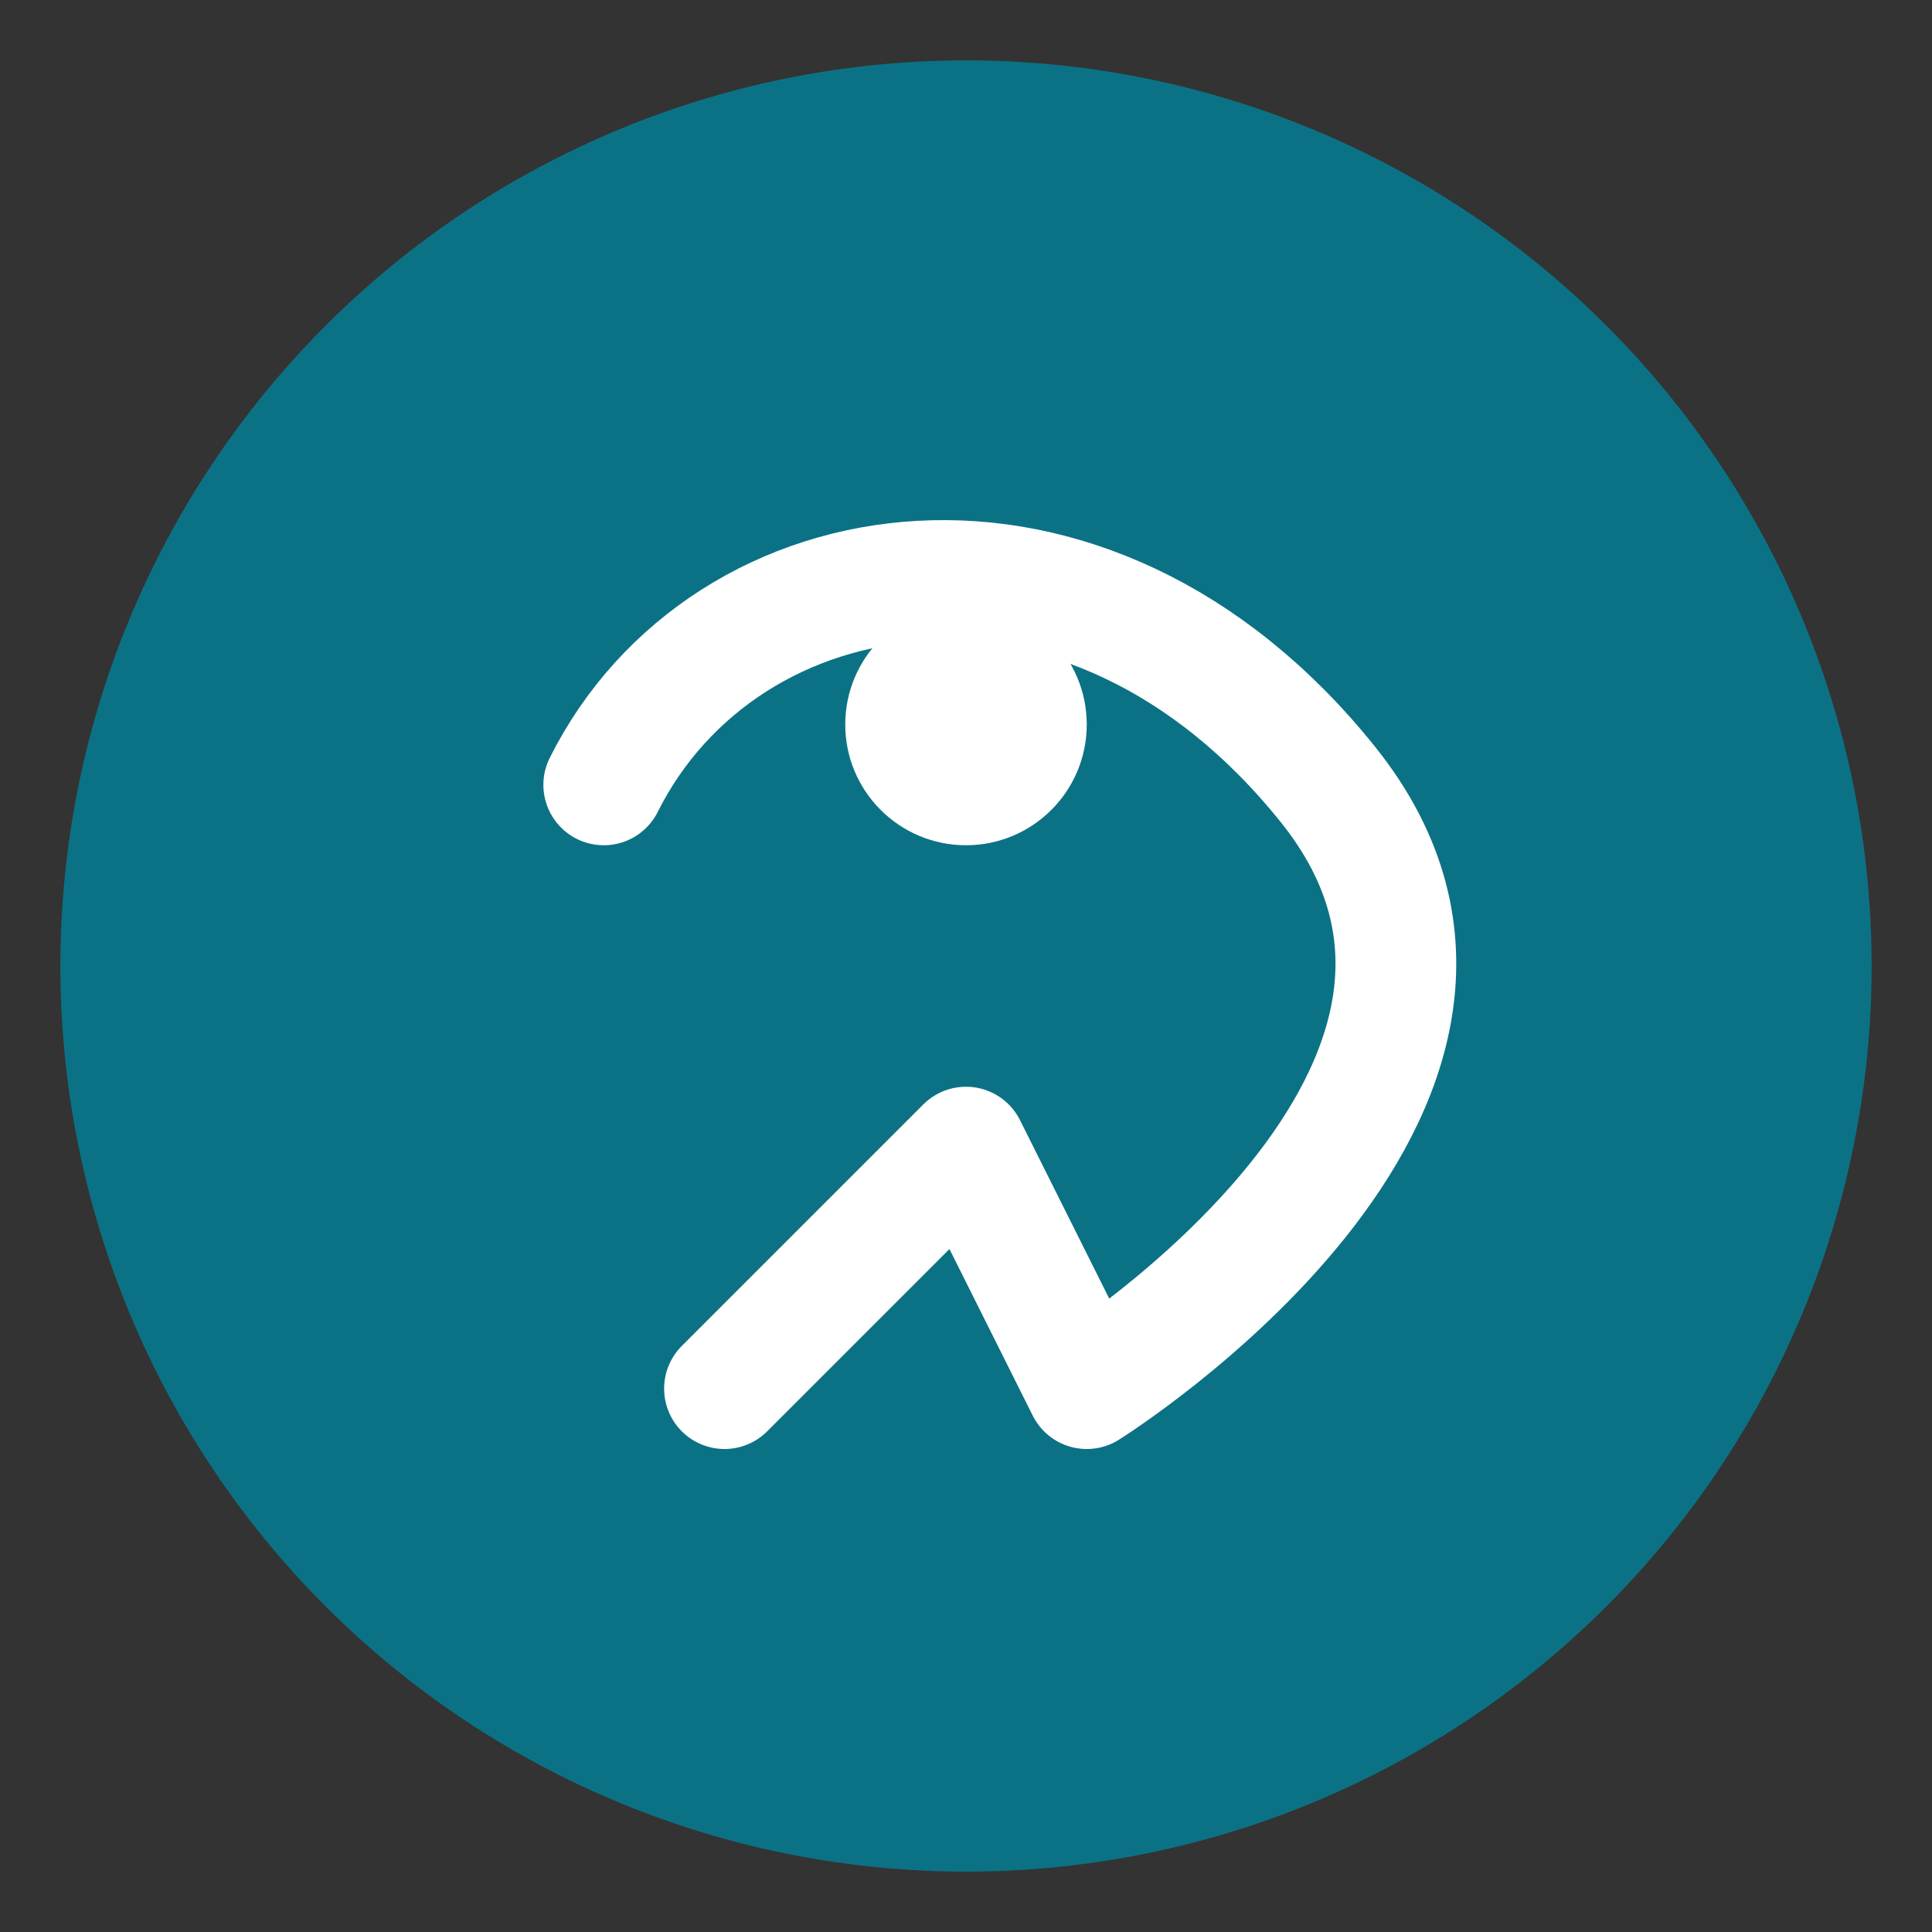
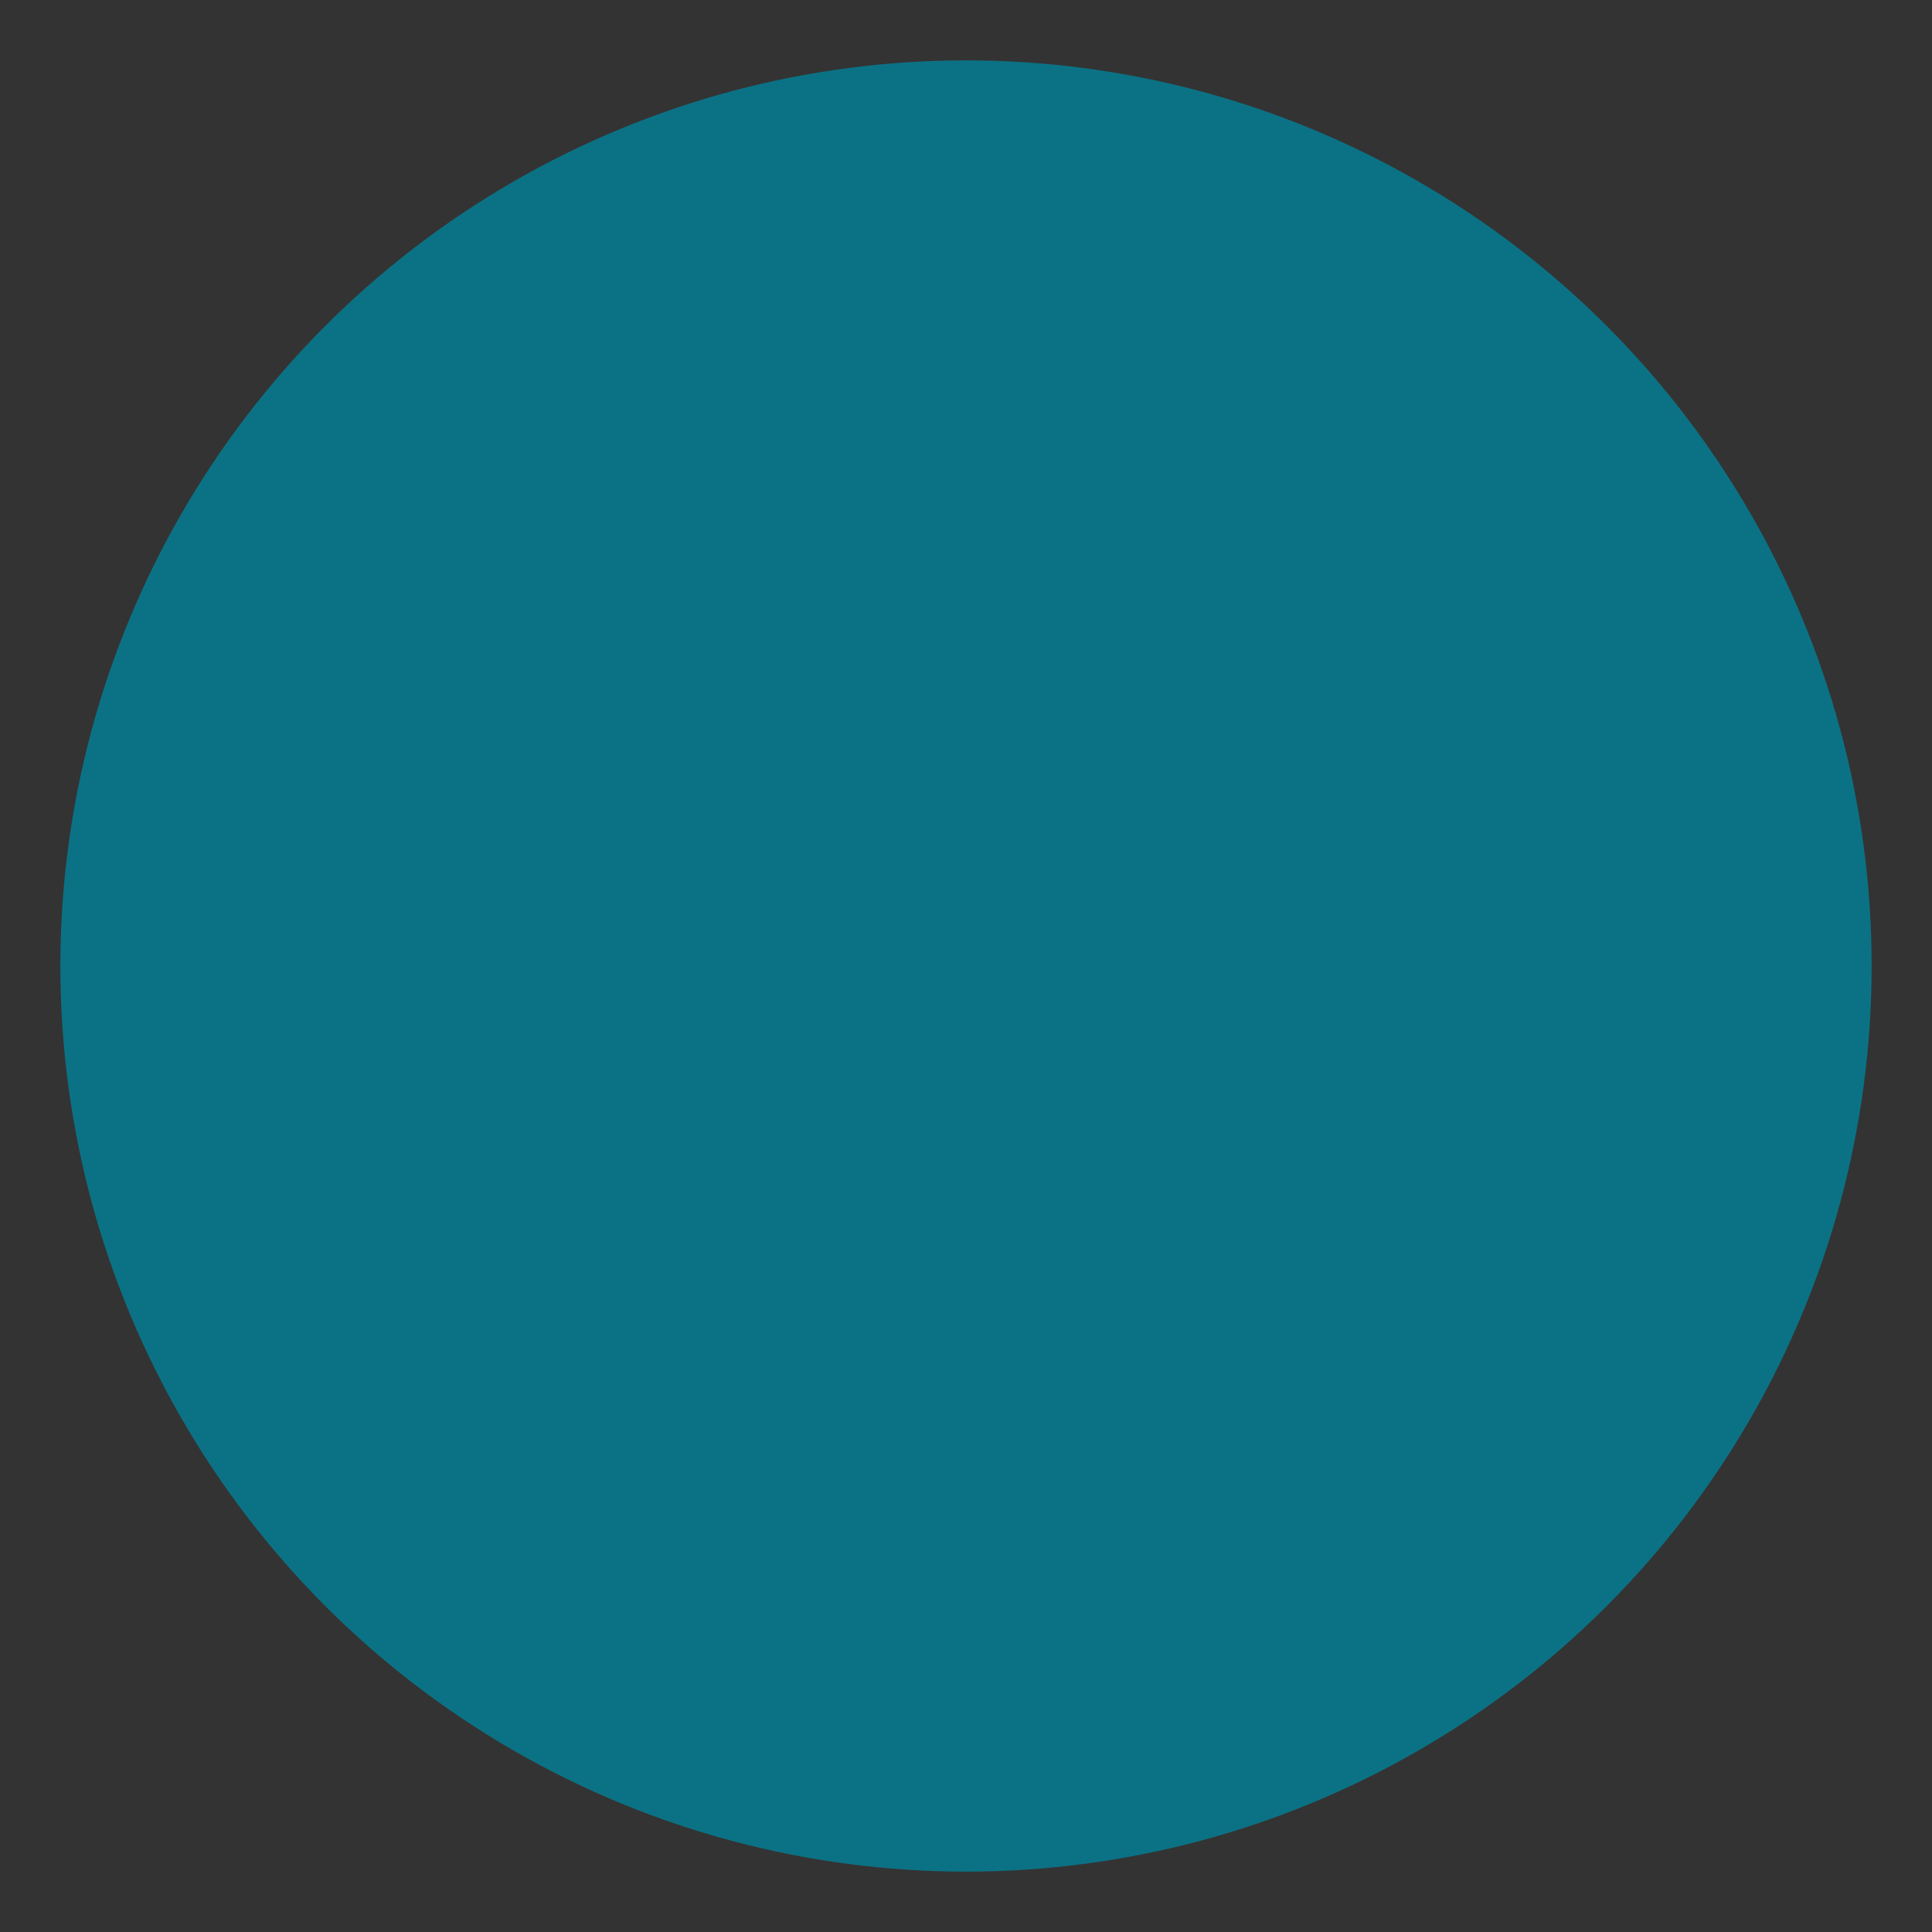
<svg xmlns="http://www.w3.org/2000/svg" viewBox="0 0 64 64" fill="none">
  <rect x="0" y="0" width="64" height="64" fill="#333333" stroke="none" />
  <circle cx="32" cy="32" r="30" fill="#0b7285" />
-   <path d="M20 26c4-8 16-10 24 0s-8 20-8 20l-4-8-8 8" stroke="#fff" stroke-width="4" stroke-linecap="round" stroke-linejoin="round" />
-   <circle cx="32" cy="24" r="4" fill="#fff" />
</svg>